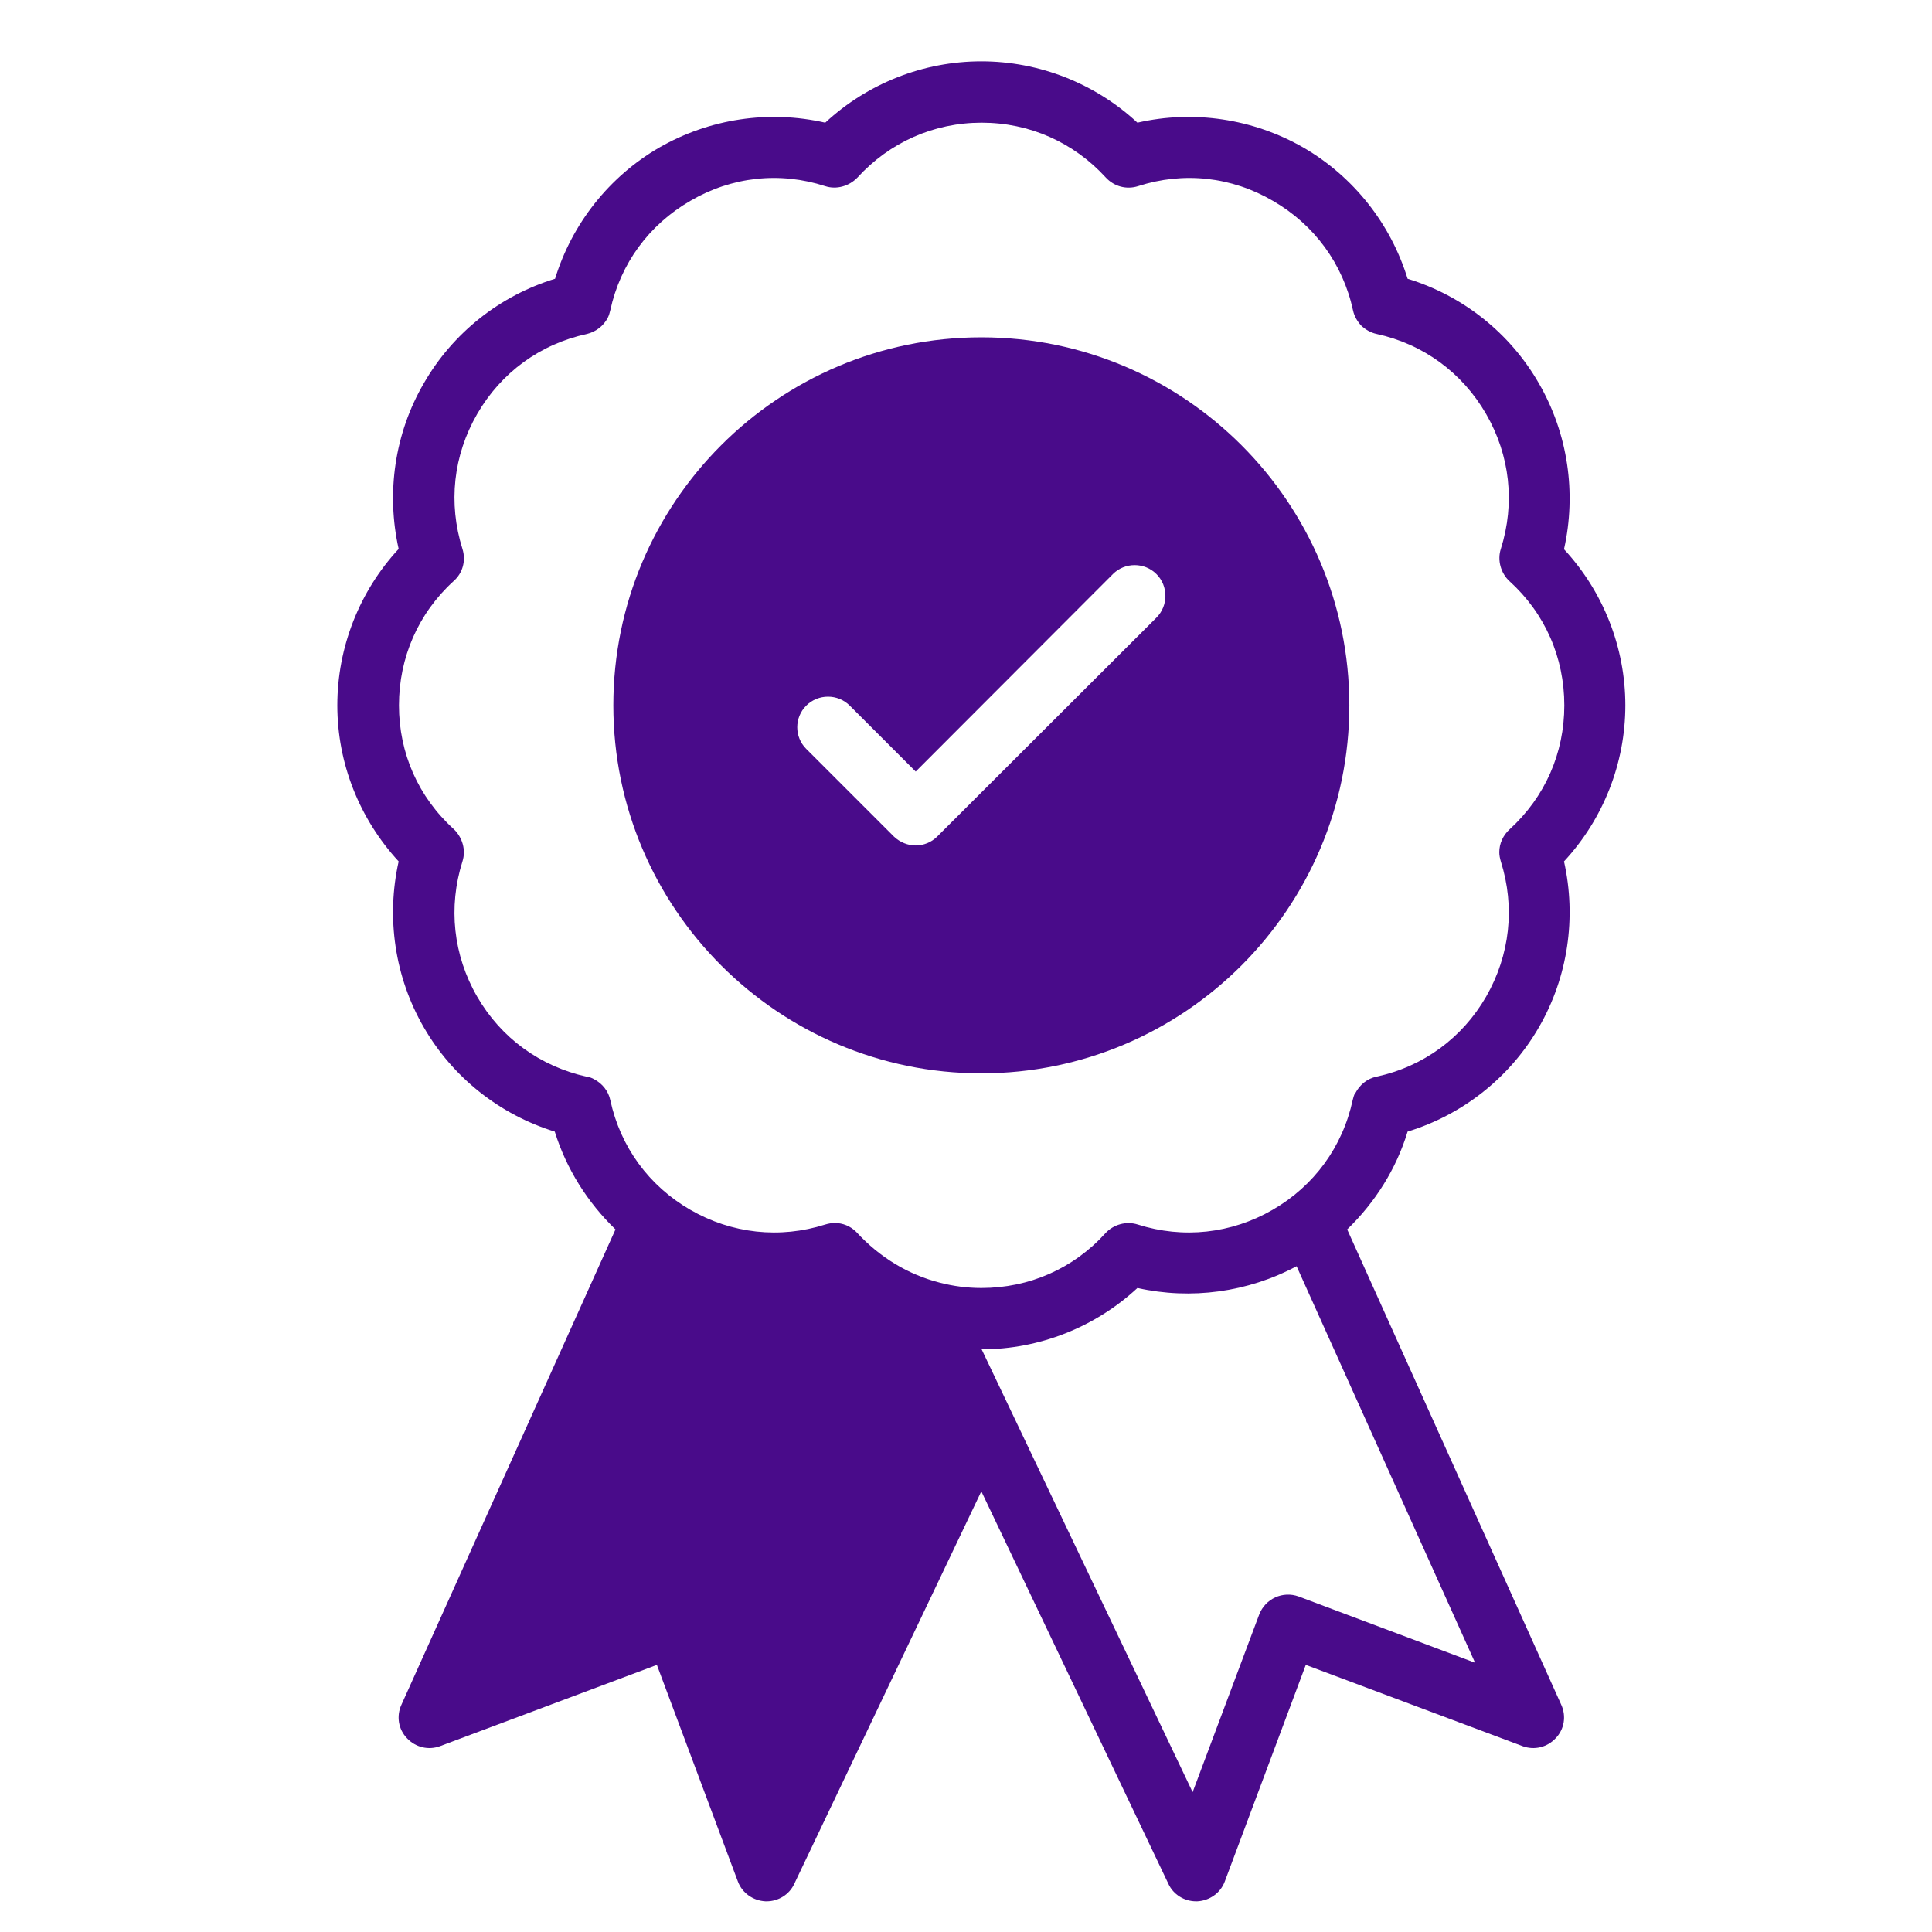
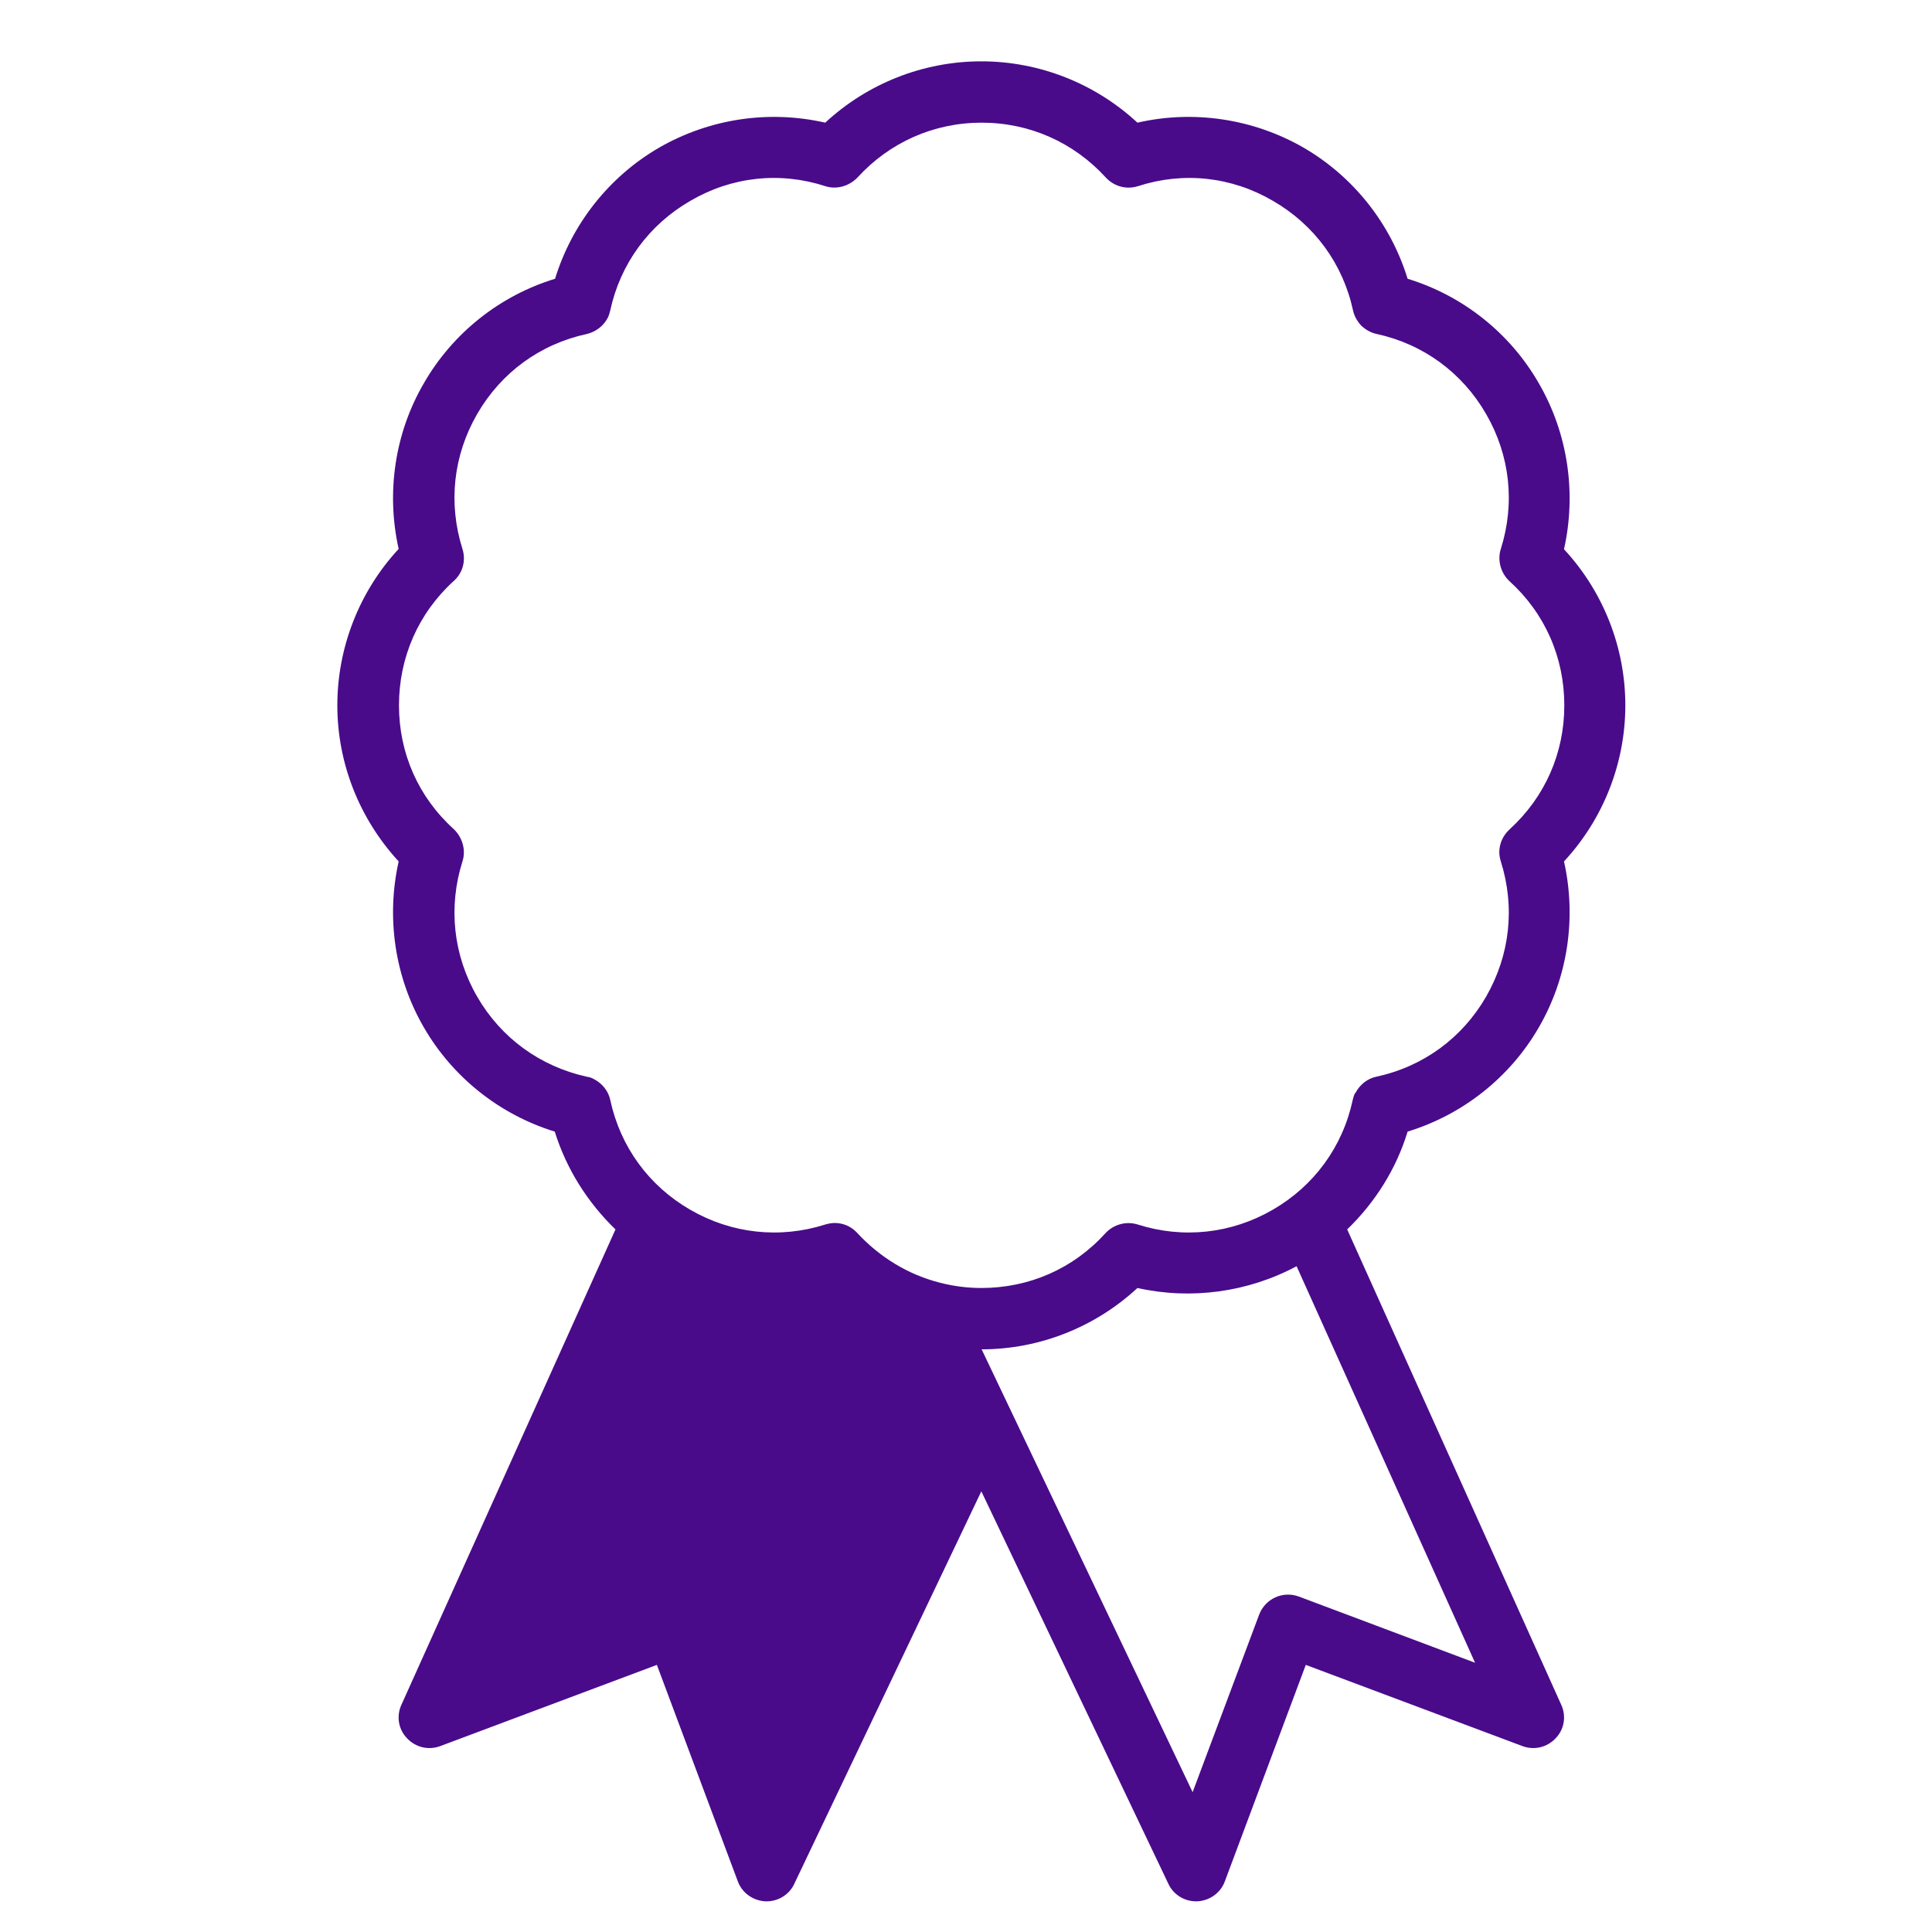
<svg xmlns="http://www.w3.org/2000/svg" width="63" height="63" viewBox="0 0 63 63" fill="none">
  <path d="M50.18 33.5C51.13 31.86 51.41 29.92 51 28.09C52.28 26.71 53 24.89 53 23C53 21.11 52.28 19.29 51 17.91C51.41 16.08 51.13 14.14 50.18 12.5C49.24 10.86 47.7 9.64 45.9 9.09C45.35 7.3 44.14 5.76 42.5 4.81C40.86 3.87 38.92 3.58 37.09 4C35.71 2.72 33.89 2 32 2C30.11 2 28.29 2.72 26.91 4C25.07 3.58 23.14 3.87 21.5 4.81C19.86 5.76 18.65 7.3 18.1 9.09C16.3 9.64 14.76 10.86 13.82 12.5C12.87 14.13 12.59 16.07 13 17.9C11.72 19.28 11 21.11 11 23C11 24.89 11.72 26.7 13 28.09C12.59 29.92 12.87 31.86 13.82 33.5C14.76 35.13 16.3 36.35 18.09 36.9C18.47 38.12 19.16 39.21 20.07 40.09L13.09 55.59C12.92 55.96 12.99 56.39 13.27 56.68C13.55 56.98 13.97 57.08 14.35 56.94L21.42 54.29L24.06 61.35C24.2 61.73 24.56 61.98 24.96 62H25C25.38 62 25.74 61.78 25.9 61.43L32 48.63L38.1 61.43C38.26 61.78 38.62 62 39 62H39.04C39.44 61.98 39.8 61.73 39.94 61.35L42.58 54.29L49.65 56.94C50.03 57.08 50.45 56.98 50.73 56.68C51.01 56.39 51.08 55.96 50.91 55.59L43.93 40.09C44.84 39.21 45.53 38.12 45.9 36.9C47.7 36.35 49.24 35.13 50.18 33.5ZM48.1 54.22L42.35 52.06C41.83 51.87 41.26 52.13 41.06 52.65L38.89 58.44L32.01 44C33.89 44 35.71 43.28 37.09 42C38.84 42.39 40.69 42.14 42.28 41.29L48.1 54.22ZM44.19 35.64C44.15 35.71 44.13 35.79 44.11 35.87C43.78 37.4 42.85 38.67 41.5 39.45C40.15 40.23 38.58 40.4 37.1 39.93C36.72 39.81 36.31 39.93 36.05 40.21C35 41.37 33.56 42 32 42C31.54 42 31.09 41.94 30.66 41.83C29.63 41.57 28.69 41.01 27.92 40.17C27.73 39.98 27.48 39.88 27.22 39.88C27.12 39.88 27.01 39.9 26.91 39.93C25.43 40.4 23.86 40.23 22.51 39.45C21.16 38.67 20.23 37.4 19.9 35.87C19.84 35.58 19.64 35.33 19.37 35.19C19.3 35.15 19.22 35.12 19.13 35.11C17.61 34.77 16.34 33.85 15.56 32.5C14.78 31.15 14.61 29.58 15.08 28.09C15.2 27.72 15.08 27.31 14.8 27.04C13.64 25.99 13.01 24.56 13.01 23C13.01 21.44 13.64 20 14.79 18.95C15.09 18.69 15.2 18.28 15.08 17.9C14.61 16.41 14.78 14.85 15.56 13.5C16.34 12.15 17.61 11.22 19.14 10.89C19.43 10.82 19.68 10.63 19.82 10.36C19.86 10.28 19.88 10.2 19.9 10.12C20.23 8.6 21.16 7.33 22.51 6.55C23.86 5.76 25.43 5.59 26.91 6.07C27.28 6.19 27.69 6.07 27.96 5.79C29.01 4.64 30.45 4 32.01 4C33.57 4 35.01 4.64 36.06 5.79C36.33 6.08 36.73 6.19 37.11 6.07C38.59 5.59 40.16 5.76 41.51 6.55C42.86 7.33 43.79 8.6 44.12 10.12C44.16 10.31 44.26 10.48 44.39 10.62C44.53 10.75 44.7 10.85 44.89 10.89C46.41 11.22 47.68 12.15 48.46 13.5C49.24 14.85 49.41 16.41 48.94 17.9C48.82 18.27 48.94 18.69 49.22 18.95C50.38 20 51.01 21.44 51.01 23C51.01 24.56 50.38 25.99 49.23 27.04C49.01 27.24 48.89 27.51 48.89 27.79C48.89 27.89 48.91 27.99 48.94 28.09C49.41 29.58 49.24 31.14 48.46 32.5C47.68 33.85 46.41 34.78 44.88 35.11C44.59 35.17 44.34 35.37 44.2 35.64H44.19Z" fill="#490B8A" />
-   <path d="M32 11C25.38 11 20 16.38 20 23C20 29.62 25.38 35 32 35C38.62 35 44 29.62 44 23C44 16.38 38.62 11 32 11ZM37.71 20.14L30.56 27.28C30.37 27.47 30.11 27.57 29.86 27.57C29.61 27.57 29.35 27.47 29.15 27.28L26.29 24.42C25.9 24.03 25.9 23.4 26.29 23.01C26.68 22.62 27.32 22.62 27.71 23.01L29.86 25.16L36.29 18.72C36.68 18.33 37.32 18.33 37.71 18.72C38.1 19.11 38.1 19.75 37.71 20.14Z" fill="#490B8A" />
</svg>